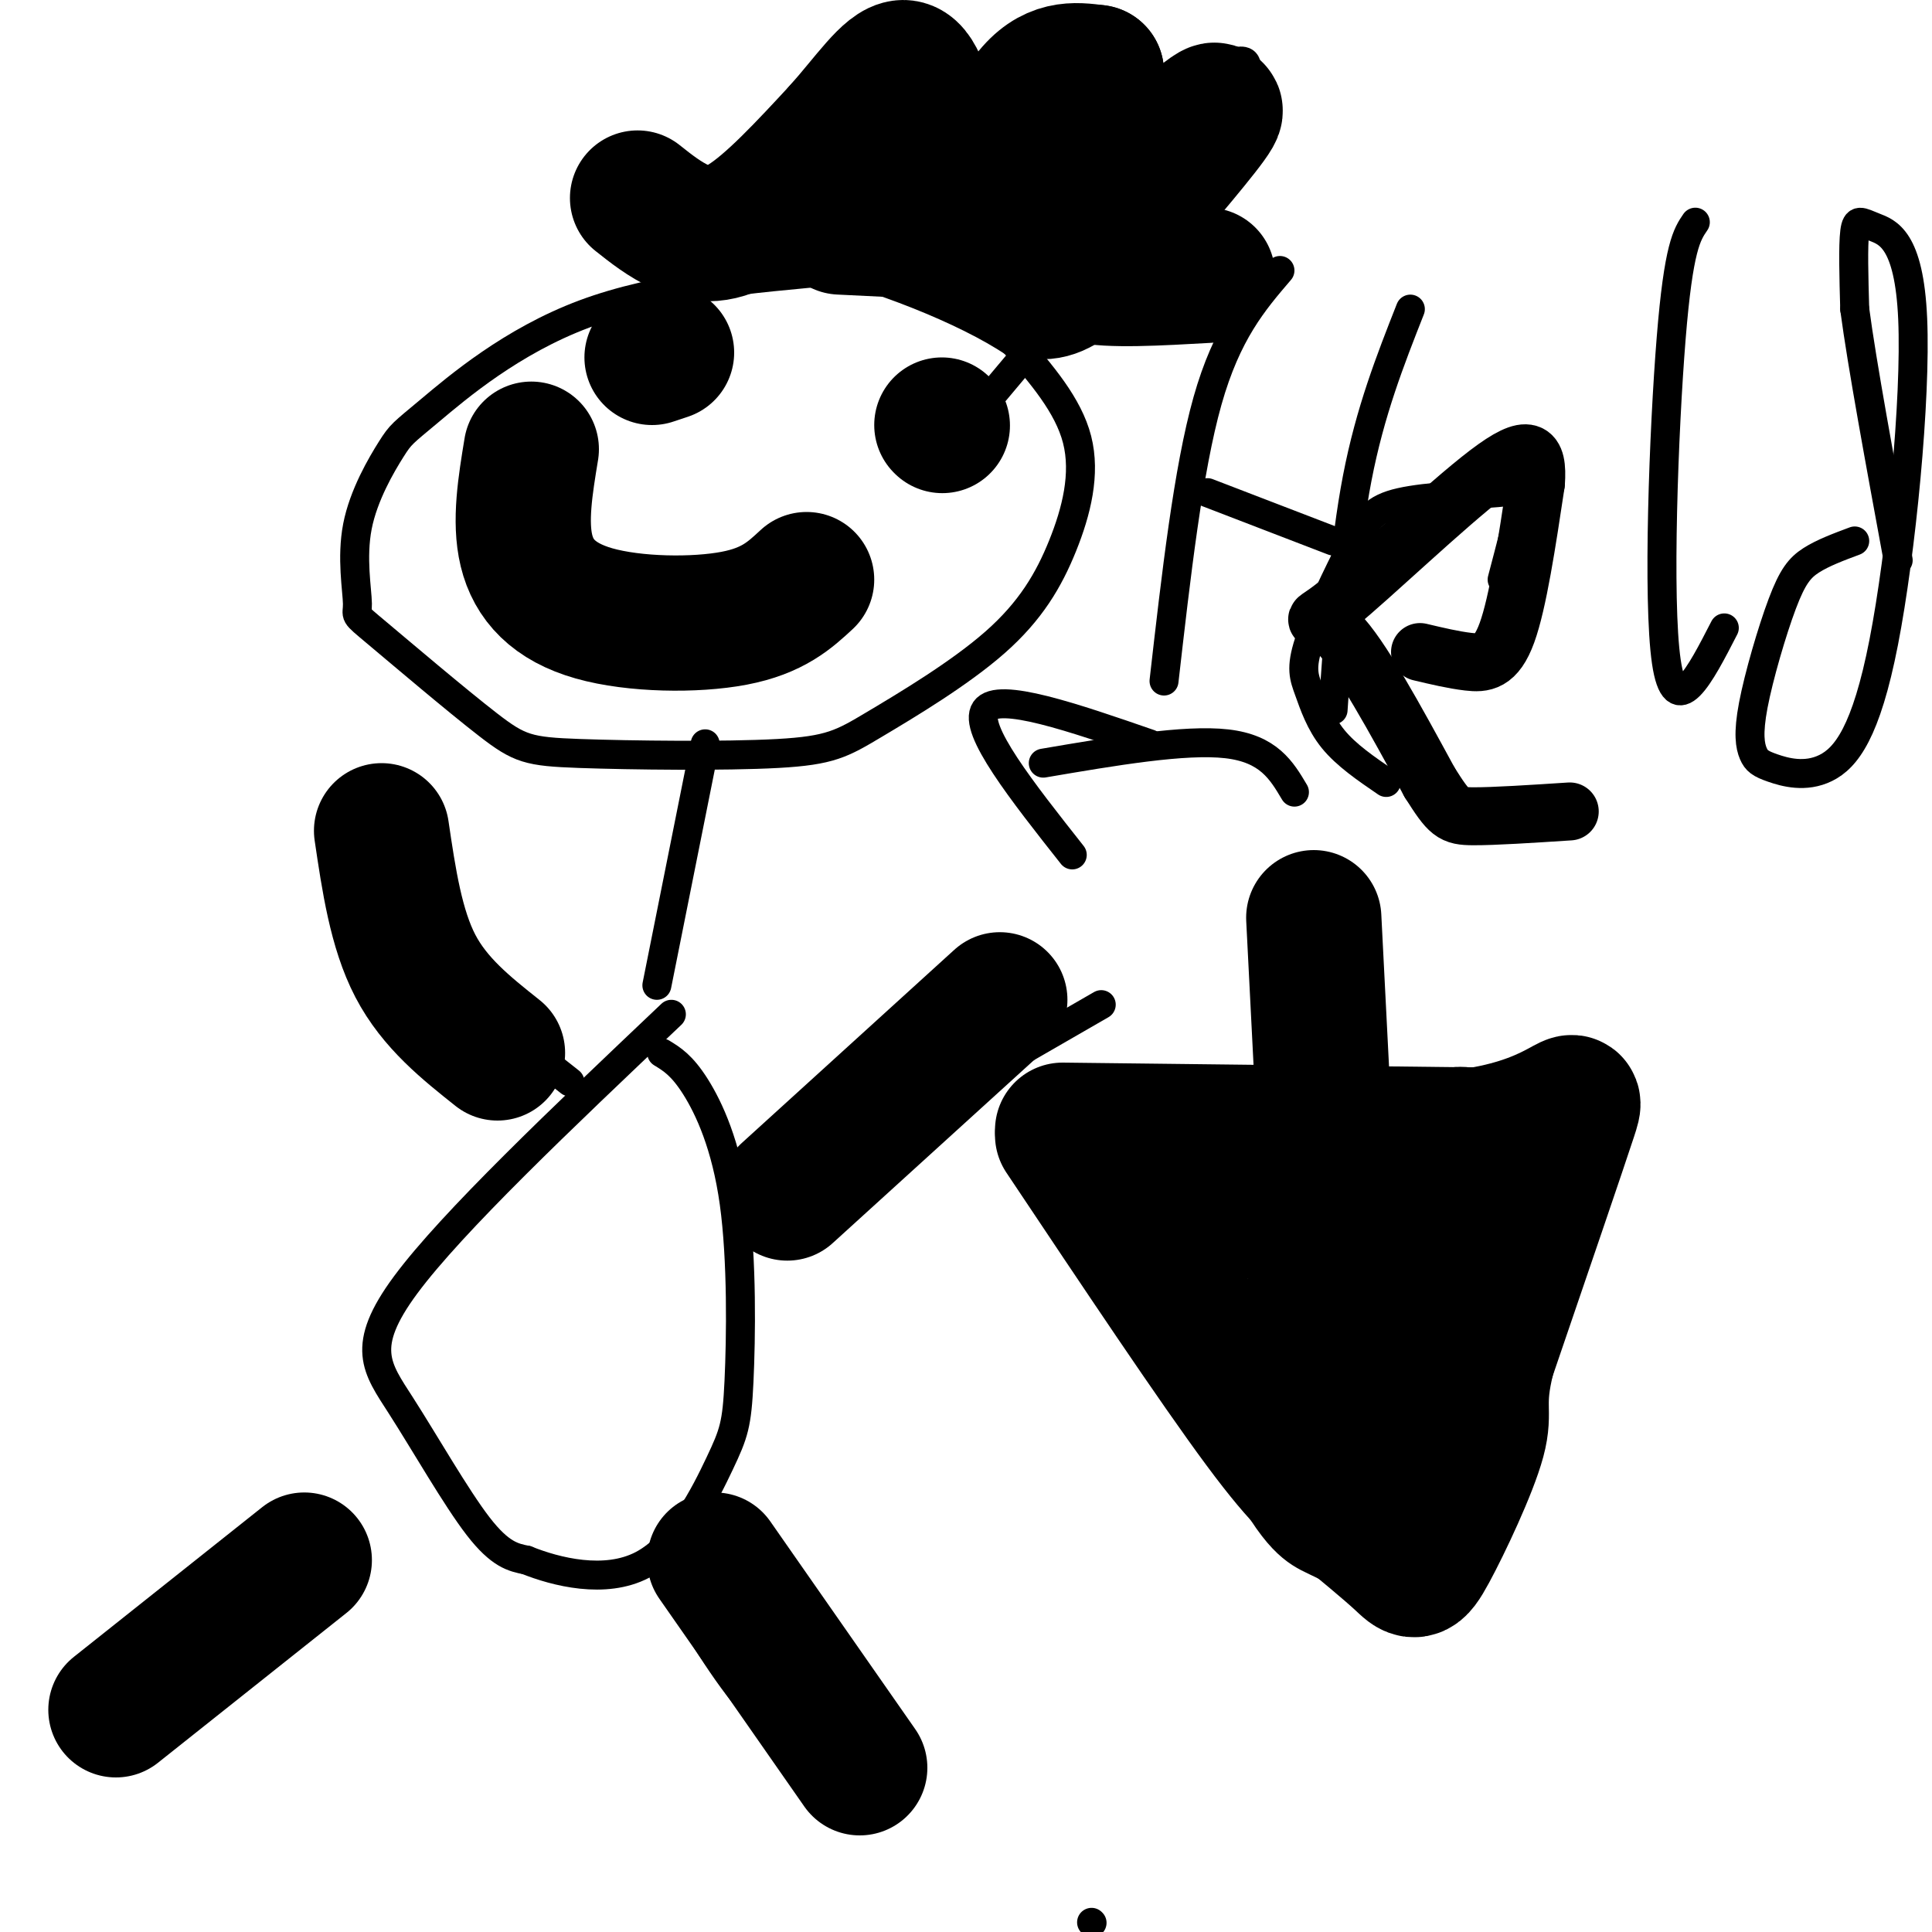
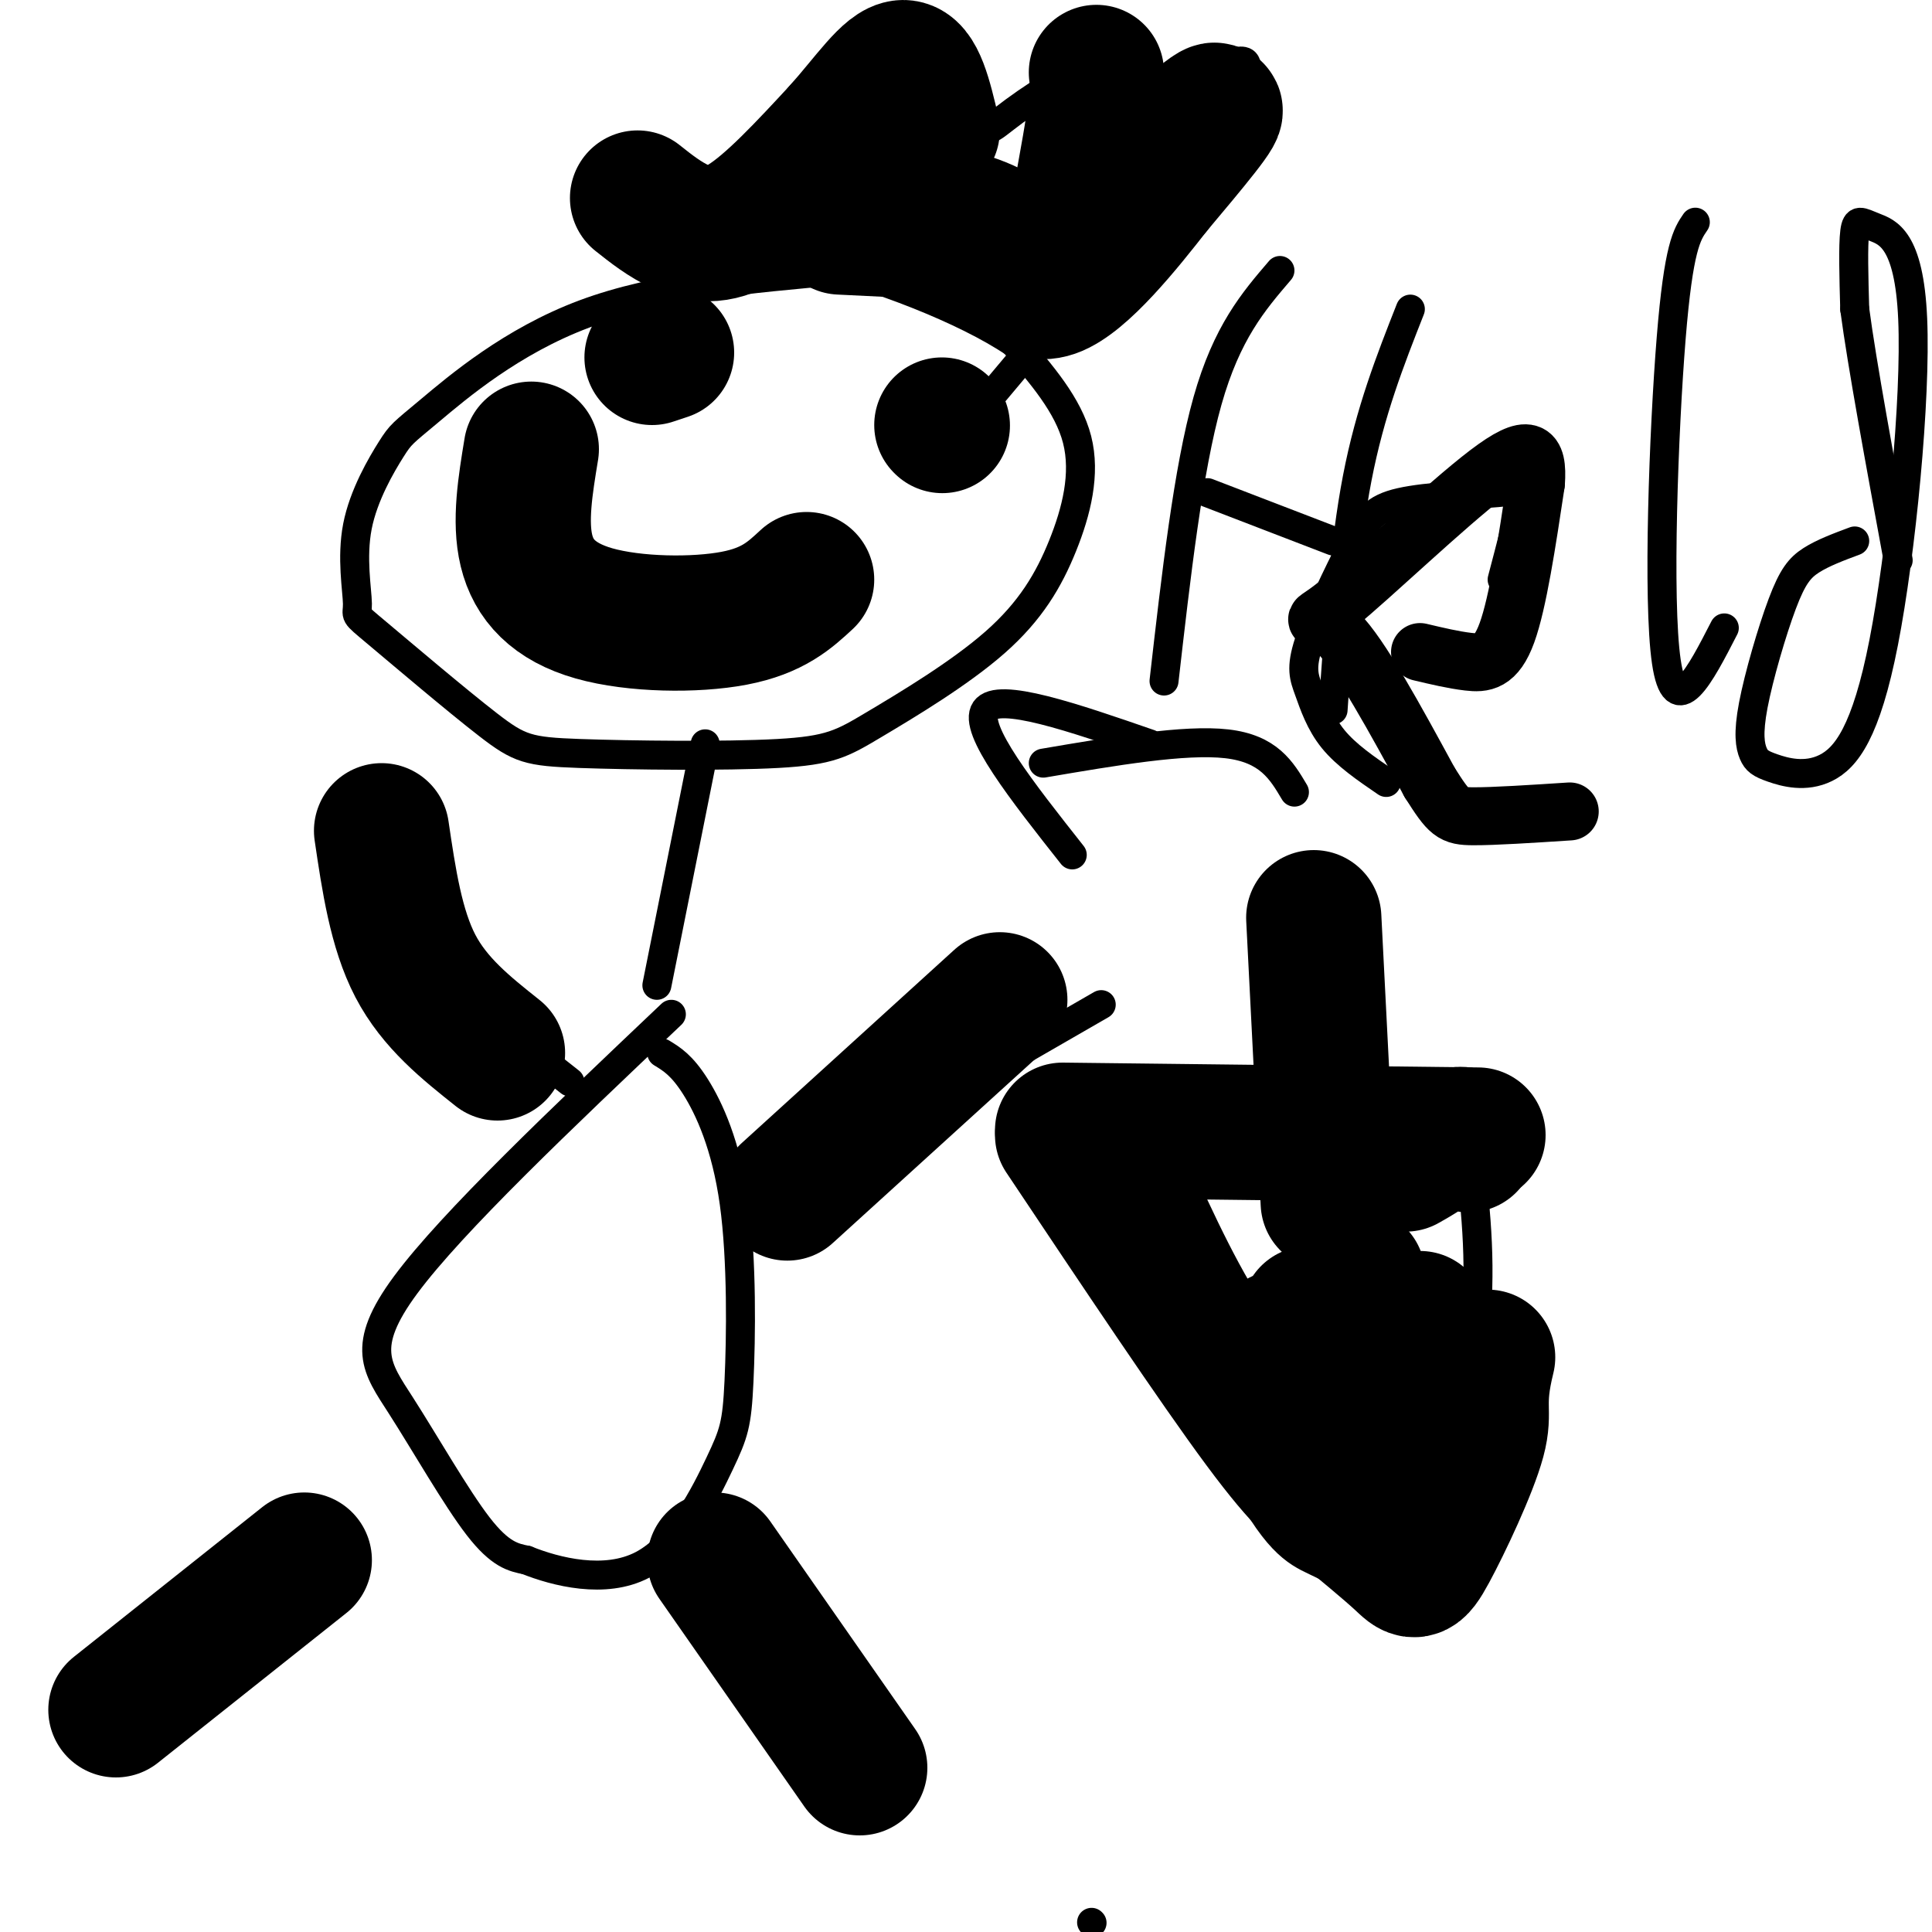
<svg xmlns="http://www.w3.org/2000/svg" viewBox="0 0 400 400" version="1.1">
  <g fill="none" stroke="#000000" stroke-width="6" stroke-linecap="round" stroke-linejoin="round">
    <path d="M174,56c-18.961,1.686 -37.923,3.371 -53,9c-15.077,5.629 -26.270,15.201 -32,20c-5.730,4.799 -5.997,4.826 -8,8c-2.003,3.174 -5.741,9.495 -7,16c-1.259,6.505 -0.040,13.196 0,16c0.040,2.804 -1.098,1.723 4,6c5.098,4.277 16.431,13.914 23,19c6.569,5.086 8.373,5.622 19,6c10.627,0.378 30.076,0.600 41,0c10.924,-0.600 13.322,-2.020 20,-6c6.678,-3.980 17.635,-10.520 25,-17c7.365,-6.480 11.137,-12.898 14,-20c2.863,-7.102 4.818,-14.886 3,-22c-1.818,-7.114 -7.409,-13.557 -13,-20" />
    <path d="M210,71c-10.156,-6.889 -29.044,-14.111 -42,-17c-12.956,-2.889 -19.978,-1.444 -27,0" />
    <path d="M146,154c0.000,0.000 -10.000,50.000 -10,50" />
    <path d="M139,210c-22.714,21.542 -45.429,43.083 -55,56c-9.571,12.917 -6.000,17.208 -1,25c5.000,7.792 11.429,19.083 16,25c4.571,5.917 7.286,6.458 10,7" />
    <path d="M109,323c6.074,2.443 16.258,5.049 24,1c7.742,-4.049 13.041,-14.753 16,-21c2.959,-6.247 3.577,-8.035 4,-17c0.423,-8.965 0.652,-25.106 -1,-37c-1.652,-11.894 -5.186,-19.541 -8,-24c-2.814,-4.459 -4.907,-5.729 -7,-7" />
    <path d="M118,224c0.000,0.000 -33.000,-26.000 -33,-26" />
    <path d="M169,242c0.000,0.000 59.000,-34.000 59,-34" />
    <path d="M70,317c-5.833,4.083 -11.667,8.167 -17,14c-5.333,5.833 -10.167,13.417 -15,21" />
-     <path d="M138,326c6.167,10.417 12.333,20.833 18,27c5.667,6.167 10.833,8.083 16,10" />
    <path d="M265,56c-5.500,6.417 -11.000,12.833 -15,27c-4.000,14.167 -6.500,36.083 -9,58" />
    <path d="M250,102c0.000,0.000 26.000,10.000 26,10" />
    <path d="M292,64c-4.167,10.583 -8.333,21.167 -11,35c-2.667,13.833 -3.833,30.917 -5,48" />
    <path d="M311,120c1.712,-6.509 3.424,-13.019 4,-16c0.576,-2.981 0.015,-2.434 -5,-2c-5.015,0.434 -14.486,0.756 -20,2c-5.514,1.244 -7.071,3.411 -10,9c-2.929,5.589 -7.228,14.601 -9,20c-1.772,5.399 -1.015,7.184 0,10c1.015,2.816 2.290,6.662 5,10c2.710,3.338 6.855,6.169 11,9" />
    <path d="M351,46c-1.733,2.533 -3.467,5.067 -5,24c-1.533,18.933 -2.867,54.267 -1,67c1.867,12.733 6.933,2.867 12,-7" />
    <path d="M384,112c-3.303,1.232 -6.605,2.465 -9,4c-2.395,1.535 -3.882,3.373 -6,9c-2.118,5.627 -4.867,15.041 -6,21c-1.133,5.959 -0.649,8.461 0,10c0.649,1.539 1.465,2.116 4,3c2.535,0.884 6.791,2.075 11,0c4.209,-2.075 8.371,-7.415 12,-26c3.629,-18.585 6.725,-50.415 6,-67c-0.725,-16.585 -5.272,-17.927 -8,-19c-2.728,-1.073 -3.637,-1.878 -4,1c-0.363,2.878 -0.182,9.439 0,16" />
    <path d="M384,64c1.500,11.333 5.250,31.667 9,52" />
    <path d="M268,164c-2.667,-4.500 -5.333,-9.000 -14,-10c-8.667,-1.000 -23.333,1.500 -38,4" />
    <path d="M222,177c-10.333,-13.083 -20.667,-26.167 -18,-30c2.667,-3.833 18.333,1.583 34,7" />
    <path d="M142,52c-0.556,-1.644 -1.111,-3.289 -3,-3c-1.889,0.289 -5.111,2.511 3,-4c8.111,-6.511 27.556,-21.756 47,-37" />
    <path d="M189,8c10.365,-2.557 12.778,9.552 14,15c1.222,5.448 1.252,4.236 7,0c5.748,-4.236 17.214,-11.496 21,-11c3.786,0.496 -0.107,8.748 -4,17" />
    <path d="M227,29c8.578,-3.667 32.022,-21.333 31,-15c-1.022,6.333 -26.511,36.667 -52,67" />
    <path d="M267,184c1.000,14.667 2.000,29.333 4,41c2.000,11.667 5.000,20.333 8,29" />
    <path d="M233,250c9.604,23.446 19.208,46.892 26,59c6.792,12.108 10.773,12.877 15,15c4.227,2.123 8.702,5.599 14,1c5.298,-4.599 11.420,-17.274 14,-23c2.580,-5.726 1.618,-4.503 2,-10c0.382,-5.497 2.109,-17.713 2,-30c-0.109,-12.287 -2.055,-24.643 -4,-37" />
    <path d="M235,241c14.333,-0.167 28.667,-0.333 38,-2c9.333,-1.667 13.667,-4.833 18,-8" />
    <path d="M226,398c0.000,0.000 0.100,0.100 0.1,0.1" />
  </g>
  <g fill="none" stroke="#000000" stroke-width="28" stroke-linecap="round" stroke-linejoin="round">
-     <path d="M231,250c13.000,0.750 26.000,1.500 36,0c10.000,-1.500 17.000,-5.250 24,-9" />
-     <path d="M291,241c7.067,-3.889 12.733,-9.111 13,-4c0.267,5.111 -4.867,20.556 -10,36" />
+     <path d="M291,241c7.067,-3.889 12.733,-9.111 13,-4" />
    <path d="M294,273c-1.244,11.867 0.644,23.533 0,30c-0.644,6.467 -3.822,7.733 -7,9" />
    <path d="M287,312c-2.655,1.095 -5.792,-0.667 -12,-6c-6.208,-5.333 -15.488,-14.238 -23,-25c-7.512,-10.762 -13.256,-23.381 -19,-36" />
    <path d="M233,245c-3.500,-6.833 -2.750,-5.917 -2,-5" />
    <path d="M271,272c0.000,0.000 0.100,0.100 0.1,0.1" />
    <path d="M265,277c0.000,0.000 0.100,0.100 0.1,0.1" />
    <path d="M277,287c0.000,0.000 0.100,0.100 0.1,0.1" />
    <path d="M281,264c0.000,0.000 0.100,0.100 0.1,0.1" />
    <path d="M220,234c0.000,0.000 86.000,1.000 86,1" />
-     <path d="M306,235c18.356,-2.956 21.244,-10.844 19,-4c-2.244,6.844 -9.622,28.422 -17,50" />
    <path d="M308,281c-2.531,10.258 -0.359,10.904 -2,17c-1.641,6.096 -7.096,17.641 -10,23c-2.904,5.359 -3.258,4.531 -6,2c-2.742,-2.531 -7.871,-6.766 -13,-11" />
    <path d="M277,312c-3.756,-2.822 -6.644,-4.378 -16,-17c-9.356,-12.622 -25.178,-36.311 -41,-60" />
    <path d="M272,190c0.000,0.000 3.000,59.000 3,59" />
    <path d="M135,74c0.000,0.000 3.000,-1.000 3,-1" />
    <path d="M195,88c0.000,0.000 0.100,0.100 0.1,0.1" />
    <path d="M110,93c-1.232,7.482 -2.464,14.964 -1,21c1.464,6.036 5.625,10.625 14,13c8.375,2.375 20.964,2.536 29,1c8.036,-1.536 11.518,-4.768 15,-8" />
    <path d="M79,172c1.500,10.167 3.000,20.333 7,28c4.000,7.667 10.500,12.833 17,18" />
    <path d="M163,247c0.000,0.000 44.000,-40.000 44,-40" />
    <path d="M148,323c0.000,0.000 30.000,43.000 30,43" />
    <path d="M24,354c0.000,0.000 39.000,-31.000 39,-31" />
    <path d="M132,41c2.800,2.222 5.600,4.444 9,6c3.400,1.556 7.400,2.444 13,-1c5.600,-3.444 12.800,-11.222 20,-19" />
    <path d="M174,27c5.733,-6.422 10.067,-12.978 13,-13c2.933,-0.022 4.467,6.489 6,13" />
-     <path d="M193,27c1.905,6.369 3.667,15.792 7,14c3.333,-1.792 8.238,-14.798 13,-21c4.762,-6.202 9.381,-5.601 14,-5" />
    <path d="M227,15c1.022,6.289 -3.422,24.511 -4,31c-0.578,6.489 2.711,1.244 6,-4" />
    <path d="M229,42c6.356,-5.556 19.244,-17.444 22,-19c2.756,-1.556 -4.622,7.222 -12,16" />
    <path d="M239,39c-6.000,7.689 -15.000,18.911 -21,21c-6.000,2.089 -9.000,-4.956 -12,-12" />
    <path d="M206,48c-5.000,-2.833 -11.500,-3.917 -18,-5" />
    <path d="M174,47c0.000,0.000 41.000,2.000 41,2" />
-     <path d="M223,50c-1.250,2.917 -2.500,5.833 2,7c4.500,1.167 14.750,0.583 25,0" />
  </g>
  <g fill="none" stroke="#000000" stroke-width="12" stroke-linecap="round" stroke-linejoin="round">
    <path d="M294,135c3.467,0.822 6.933,1.644 10,2c3.067,0.356 5.733,0.244 8,-6c2.267,-6.244 4.133,-18.622 6,-31" />
    <path d="M318,100c0.482,-6.888 -1.314,-8.609 -10,-2c-8.686,6.609 -24.262,21.549 -31,27c-6.738,5.451 -4.640,1.415 0,6c4.640,4.585 11.820,17.793 19,31" />
    <path d="M296,162c4.067,6.422 4.733,6.978 9,7c4.267,0.022 12.133,-0.489 20,-1" />
  </g>
</svg>